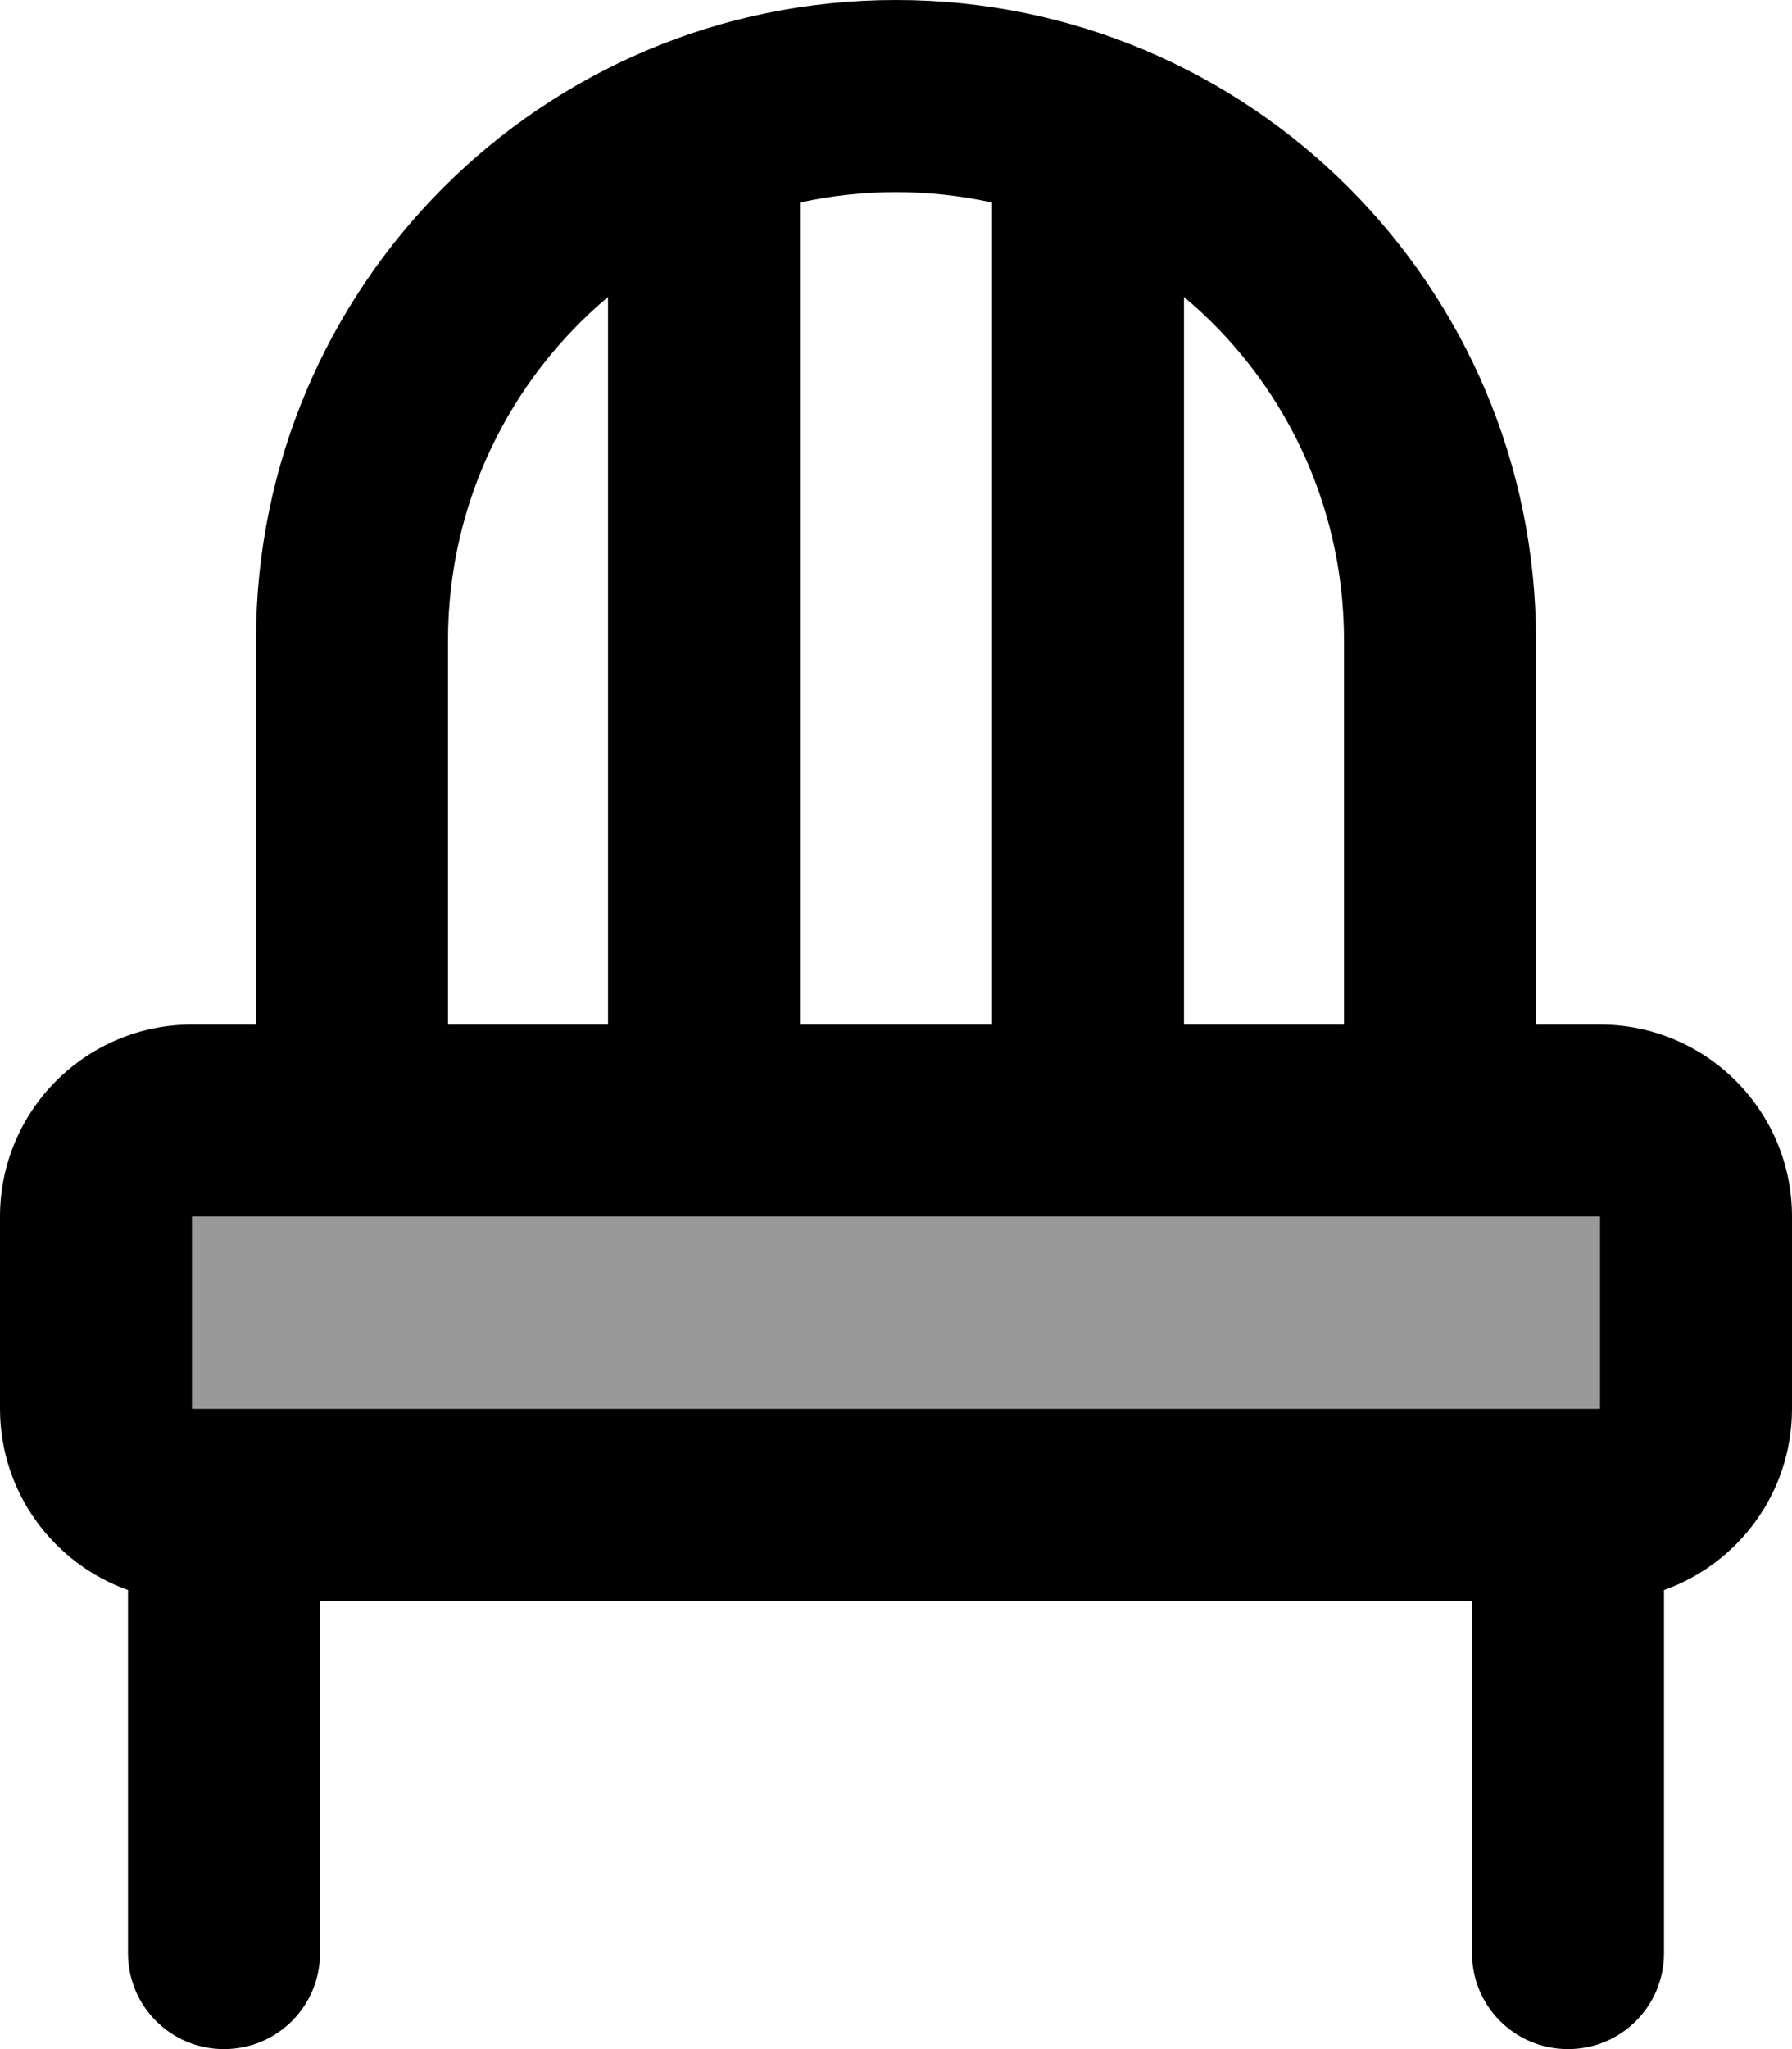
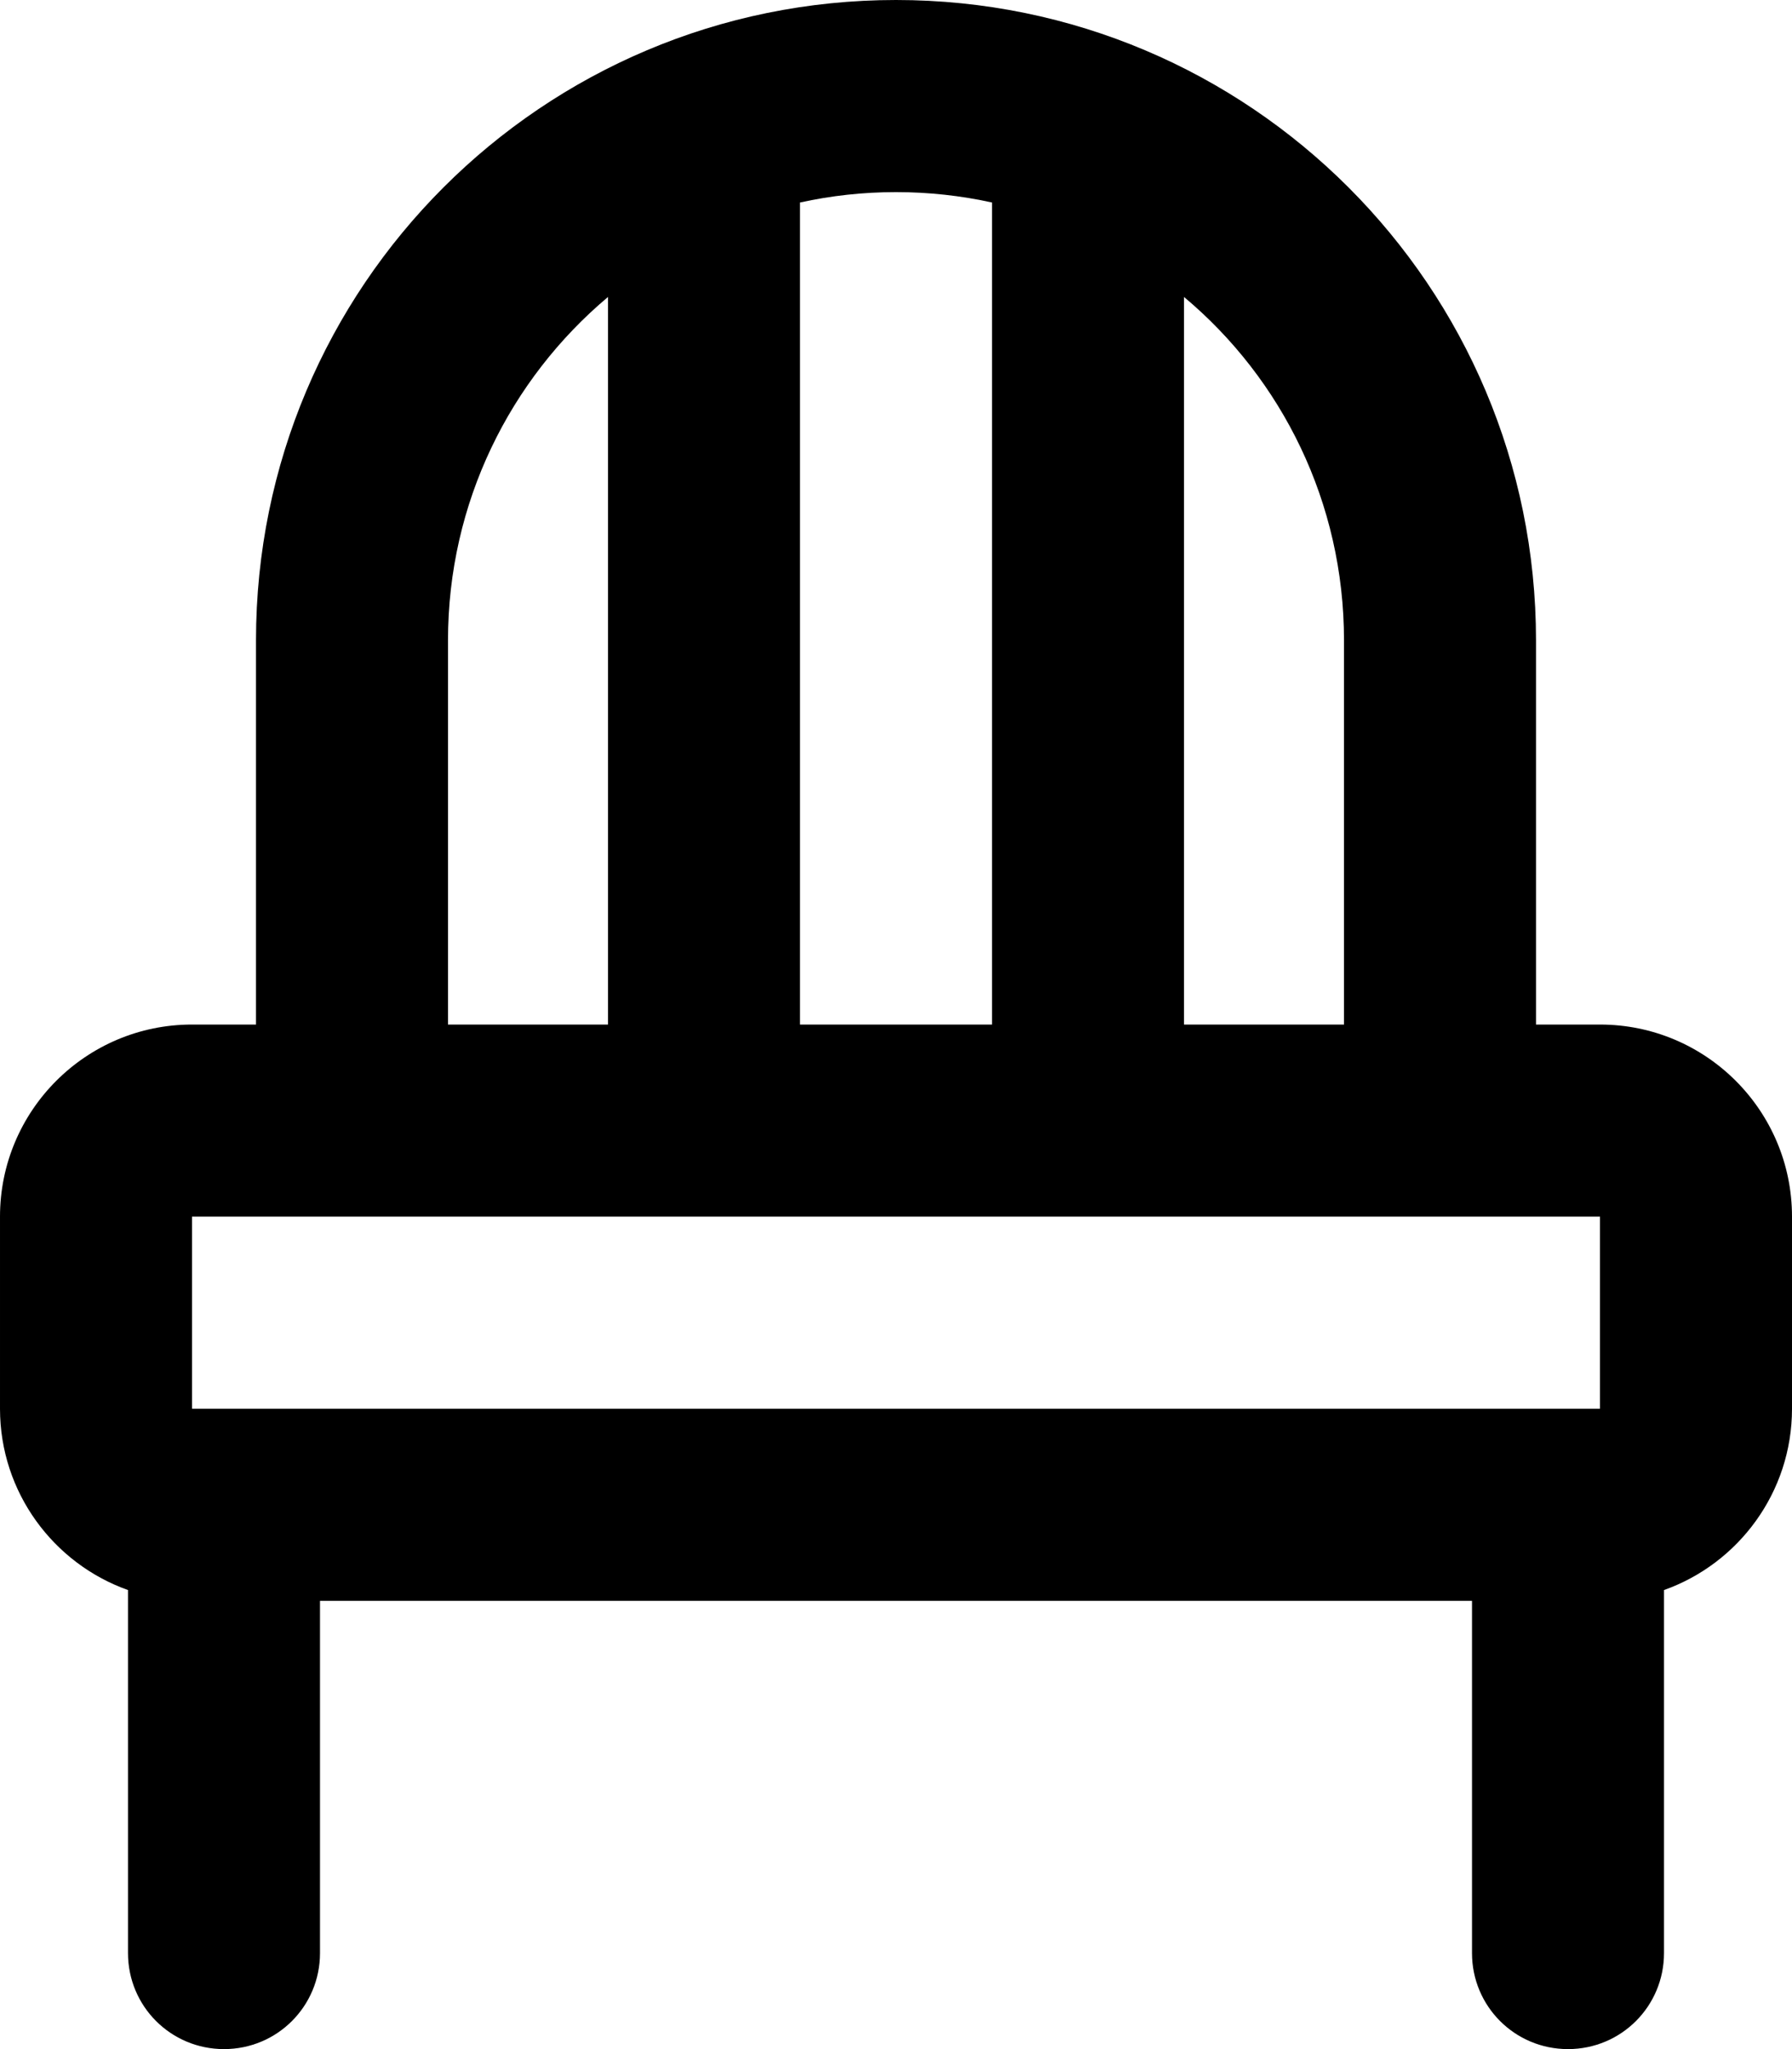
<svg xmlns="http://www.w3.org/2000/svg" viewBox="0 0 448 512">
-   <path opacity=".4" fill="currentColor" d="M48 304l0 48 352 0 0-48-352 0z" />
  <path fill="currentColor" d="M224 0C135.6 0 64 71.6 64 160l0 96-16 0c-26.5 0-48 21.5-48 48l0 48c0 20.9 13.4 38.7 32 45.3L32 488c0 13.3 10.7 24 24 24s24-10.7 24-24l0-88 288 0 0 88c0 13.3 10.7 24 24 24s24-10.7 24-24l0-90.7c18.6-6.6 32-24.4 32-45.3l0-48c0-26.5-21.5-48-48-48l-16 0 0-96C384 71.6 312.4 0 224 0zM336 256l-40 0 0-181.8c24.5 20.5 40 51.4 40 85.8l0 96zM248 50.6l0 205.4-48 0 0-205.4c7.7-1.7 15.8-2.6 24-2.6s16.3 .9 24 2.6zM152 74.2l0 181.8-40 0 0-96c0-34.4 15.5-65.2 40-85.8zM48 352l0-48 352 0 0 48-352 0z" />
</svg>